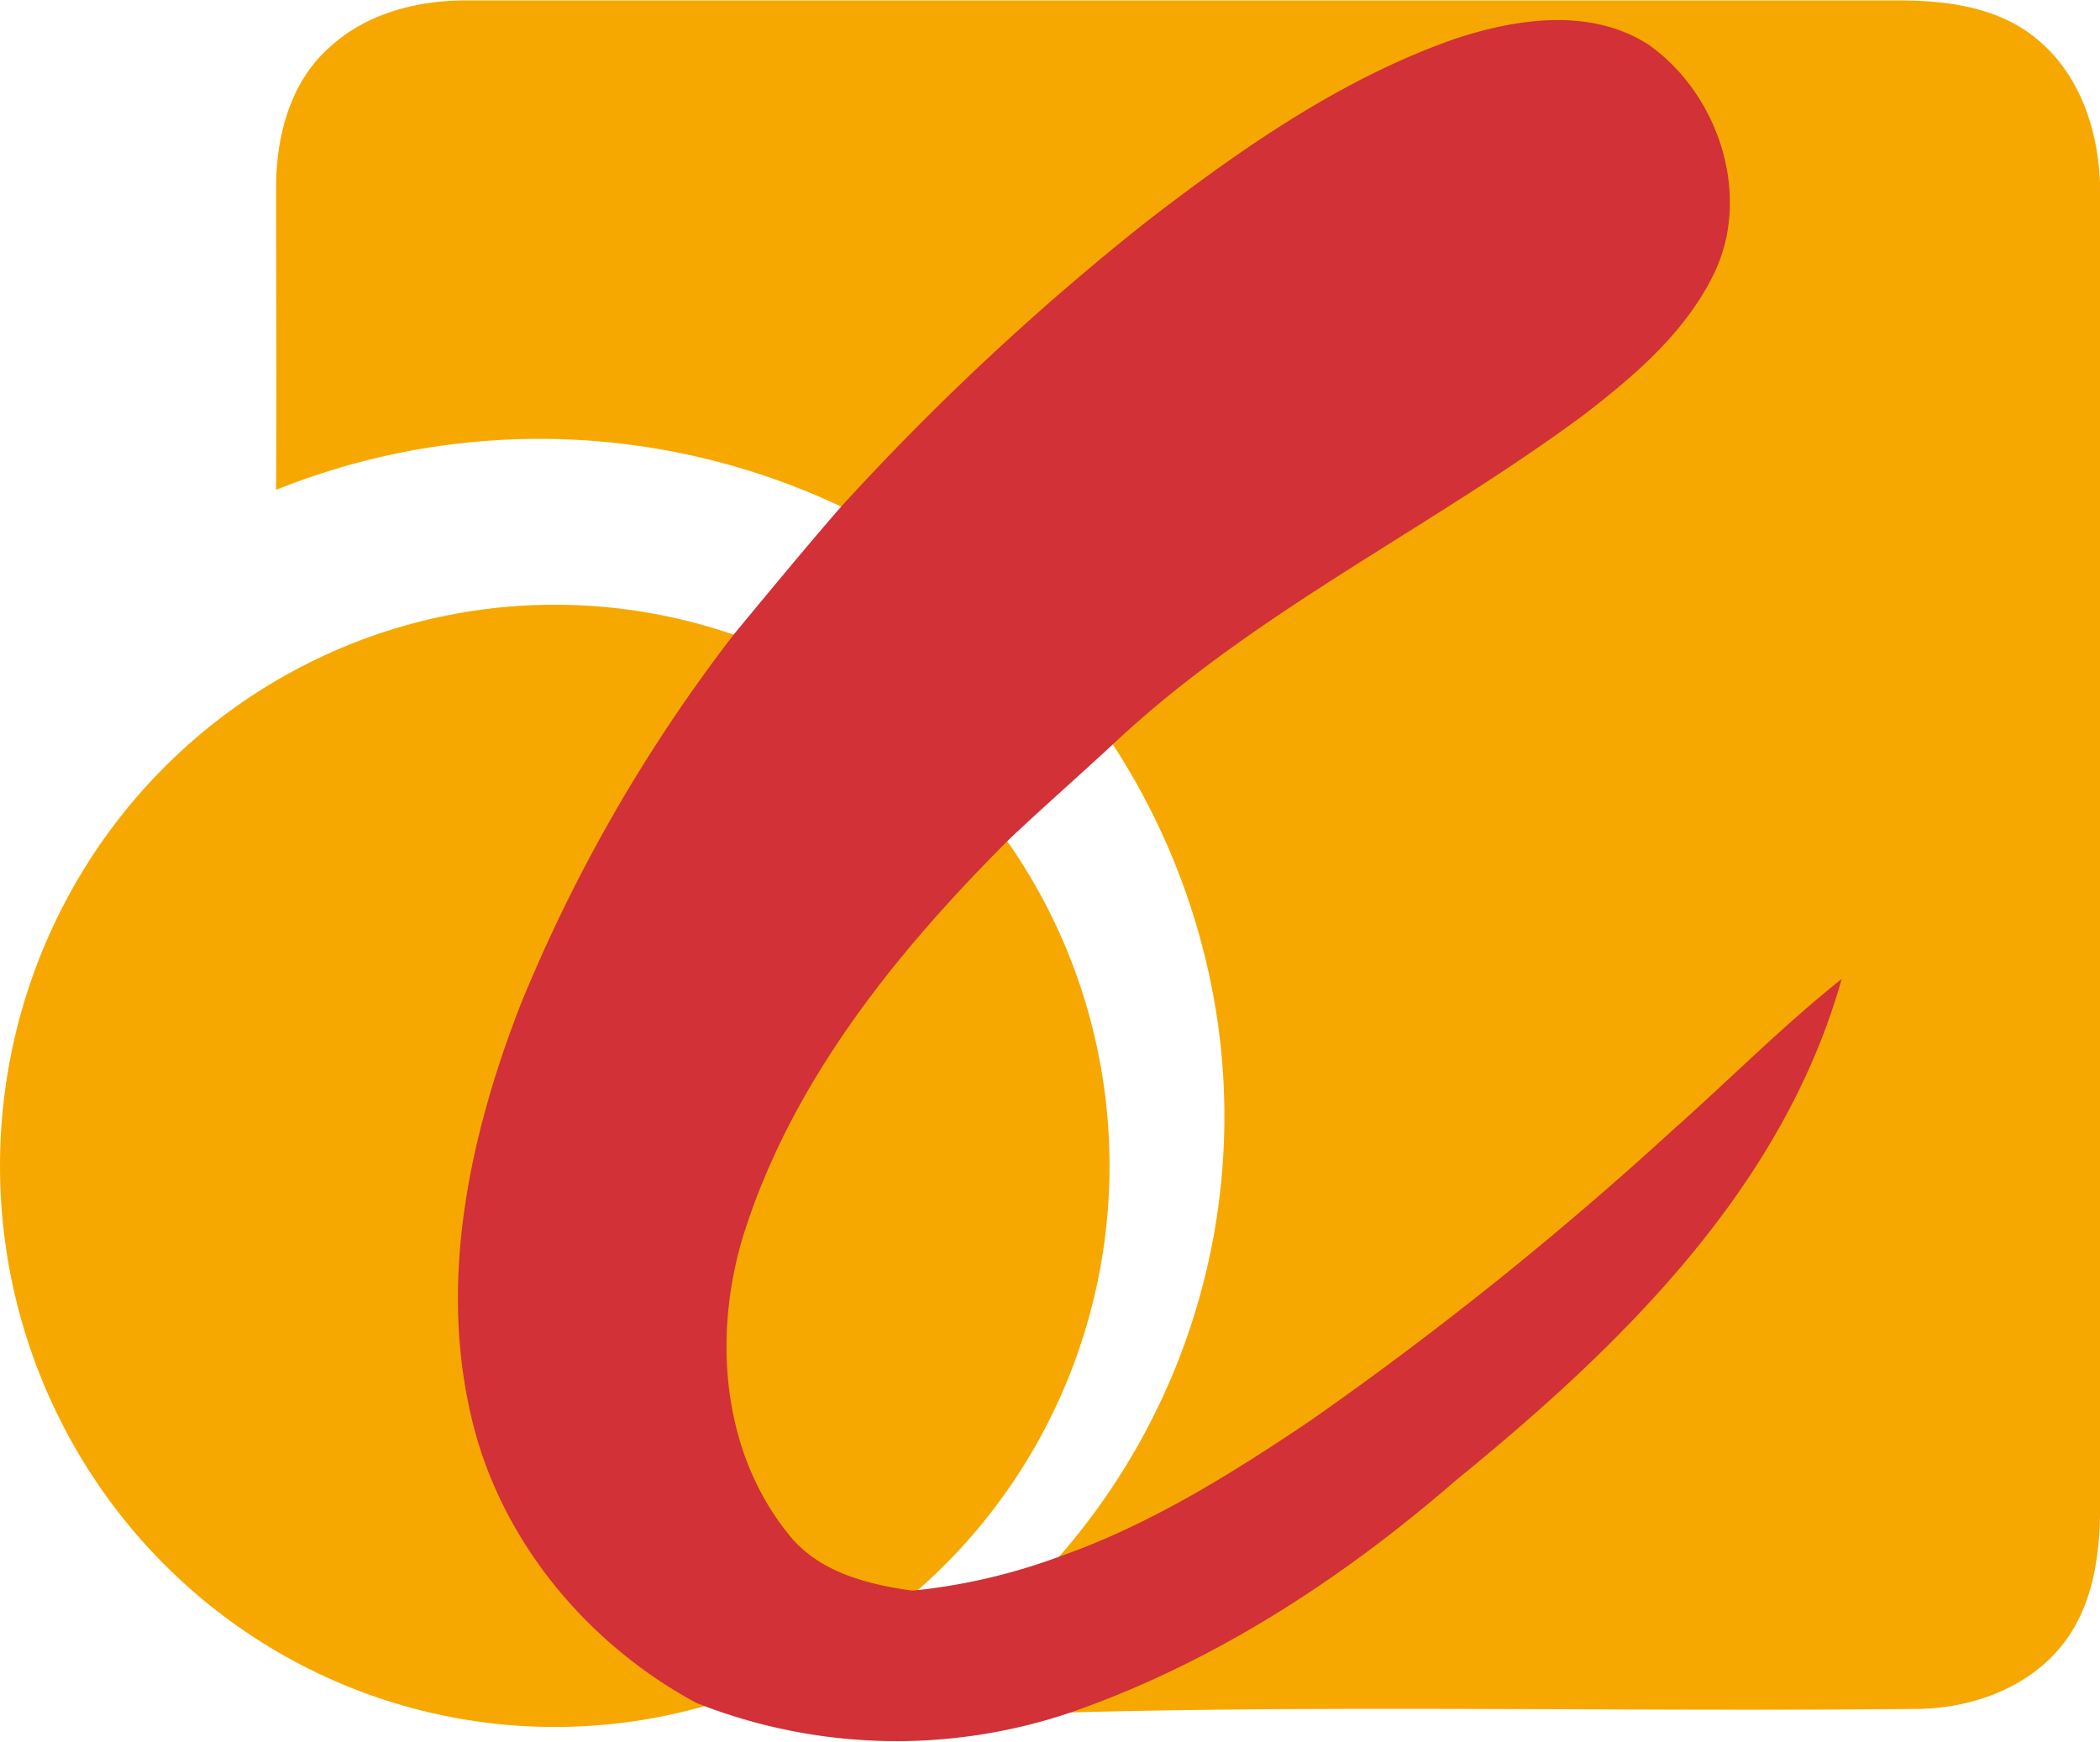
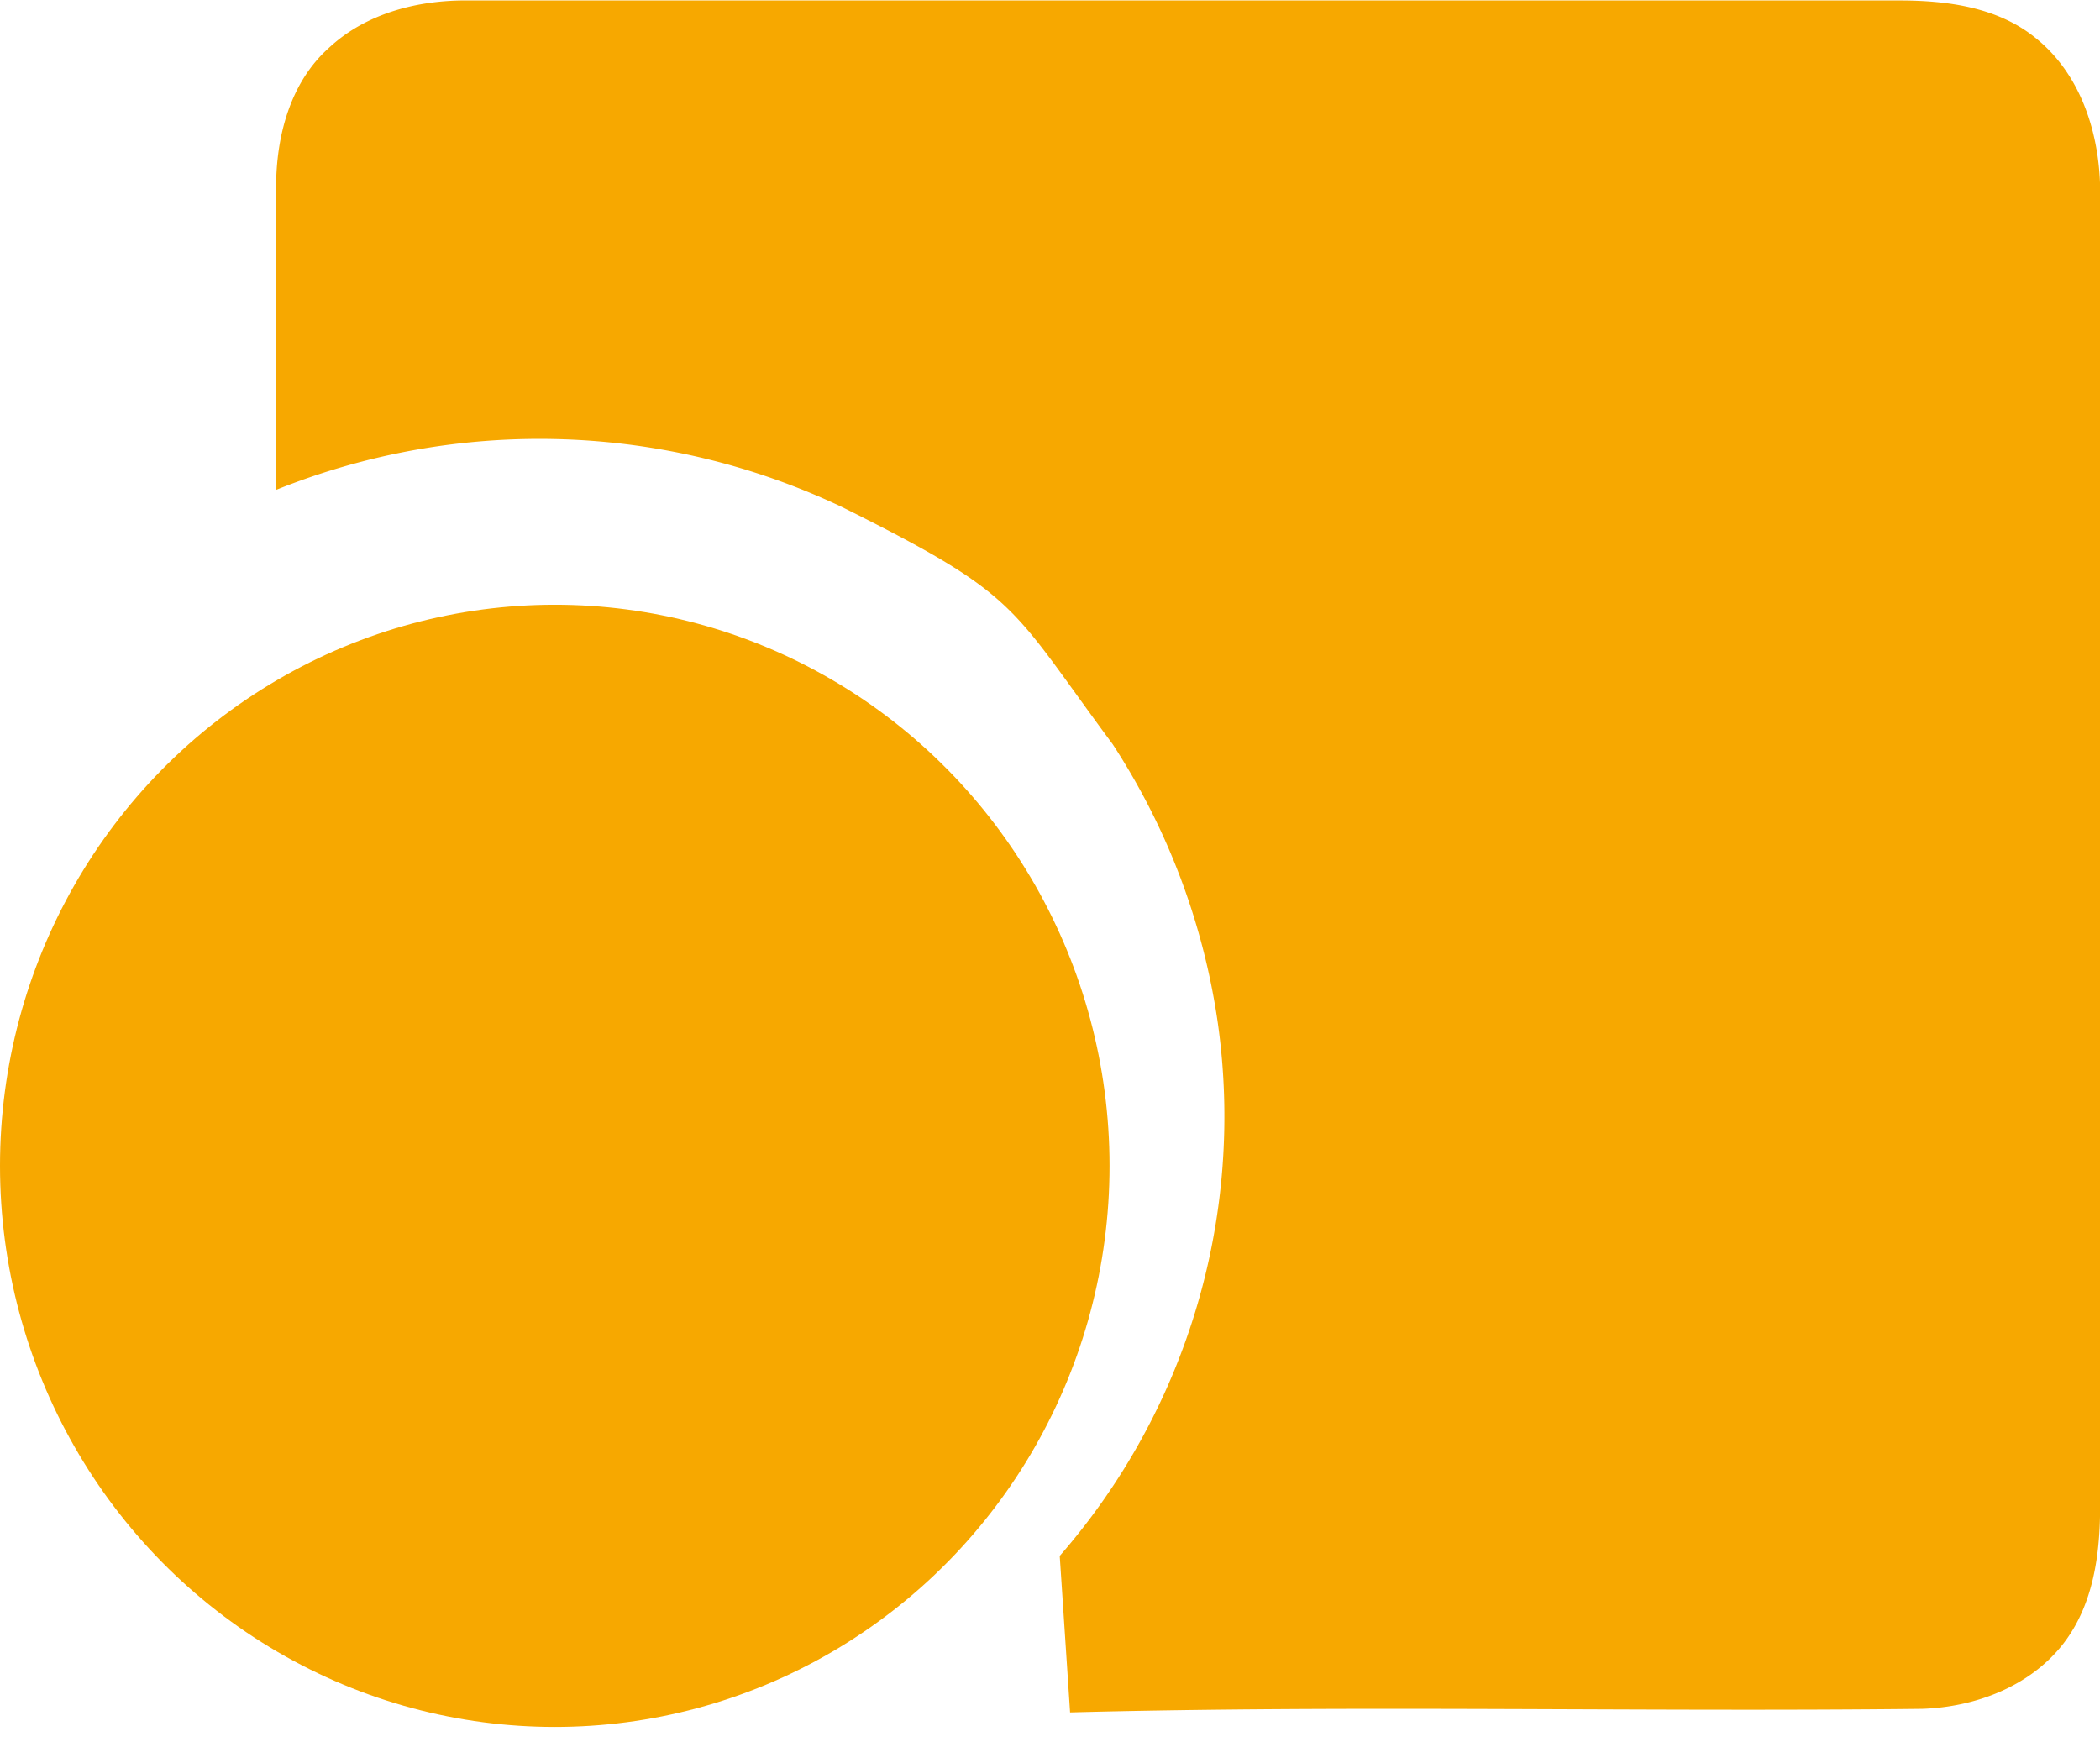
<svg xmlns="http://www.w3.org/2000/svg" viewBox="0 0 170.38 141.24" width="170" height="141">
  <path d="m26.66 3.87c3.06-2.87 7.34-3.93 11.44-3.87q58 0 116 0c3.81 0 7.92.52 11 3 3.93 3.11 5.41 8.32 5.29 13.16q0 53 0 106c0 3.89-.53 8-3 11.19-2.71 3.47-7.15 5.13-11.45 5.27-23 .26-46.09-.32-69.12.29l-.84-12.7a54.26 54.26 0 0 0 12.83-43.21 56 56 0 0 0 -8.54-22.66c-8.41-11.33-7.41-12-22-19.26a57.26 57.26 0 0 0 -45.87-1.37c.05-8.2 0-16.39 0-24.59.01-4.06 1.12-8.43 4.26-11.25z" fill="#f7a800" />
  <ellipse cx="45.01" cy="94.56" fill="#f7a800" rx="45.01" ry="45.53" />
-   <path d="m118 3.13c5-1.66 11-2.57 15.7.42 5.73 4 8.47 12.26 5.34 18.66-2.32 4.76-6.47 8.28-10.59 11.45-12.48 9.24-26.8 16-38.16 26.7-2.79 2.59-5.66 5.1-8.43 7.72-9 9-17.35 19.27-21.36 31.53-2.68 8.14-2.11 17.84 3.38 24.72 2.39 3.15 6.41 4.18 10.14 4.7a48.1 48.1 0 0 0 12-2.79c7.25-2.55 13.8-6.64 20.14-10.9a287.35 287.35 0 0 0 29.44-23.58c4.63-4.1 9-8.53 13.82-12.36-4.8 17.06-18 29.85-31.35 40.72-9.22 8-19.67 14.8-31.28 18.82a44.07 44.07 0 0 1 -30.29-.8c-8.93-4.81-16-13.31-18.28-23.3-2.62-11.17-.08-22.83 4-33.32a128.58 128.58 0 0 1 17.38-30.16c2.85-3.44 5.69-6.89 8.62-10.26a210.77 210.77 0 0 1 24.73-23.1c7.68-5.92 15.79-11.62 25.05-14.87z" fill="#d13137" />
</svg>